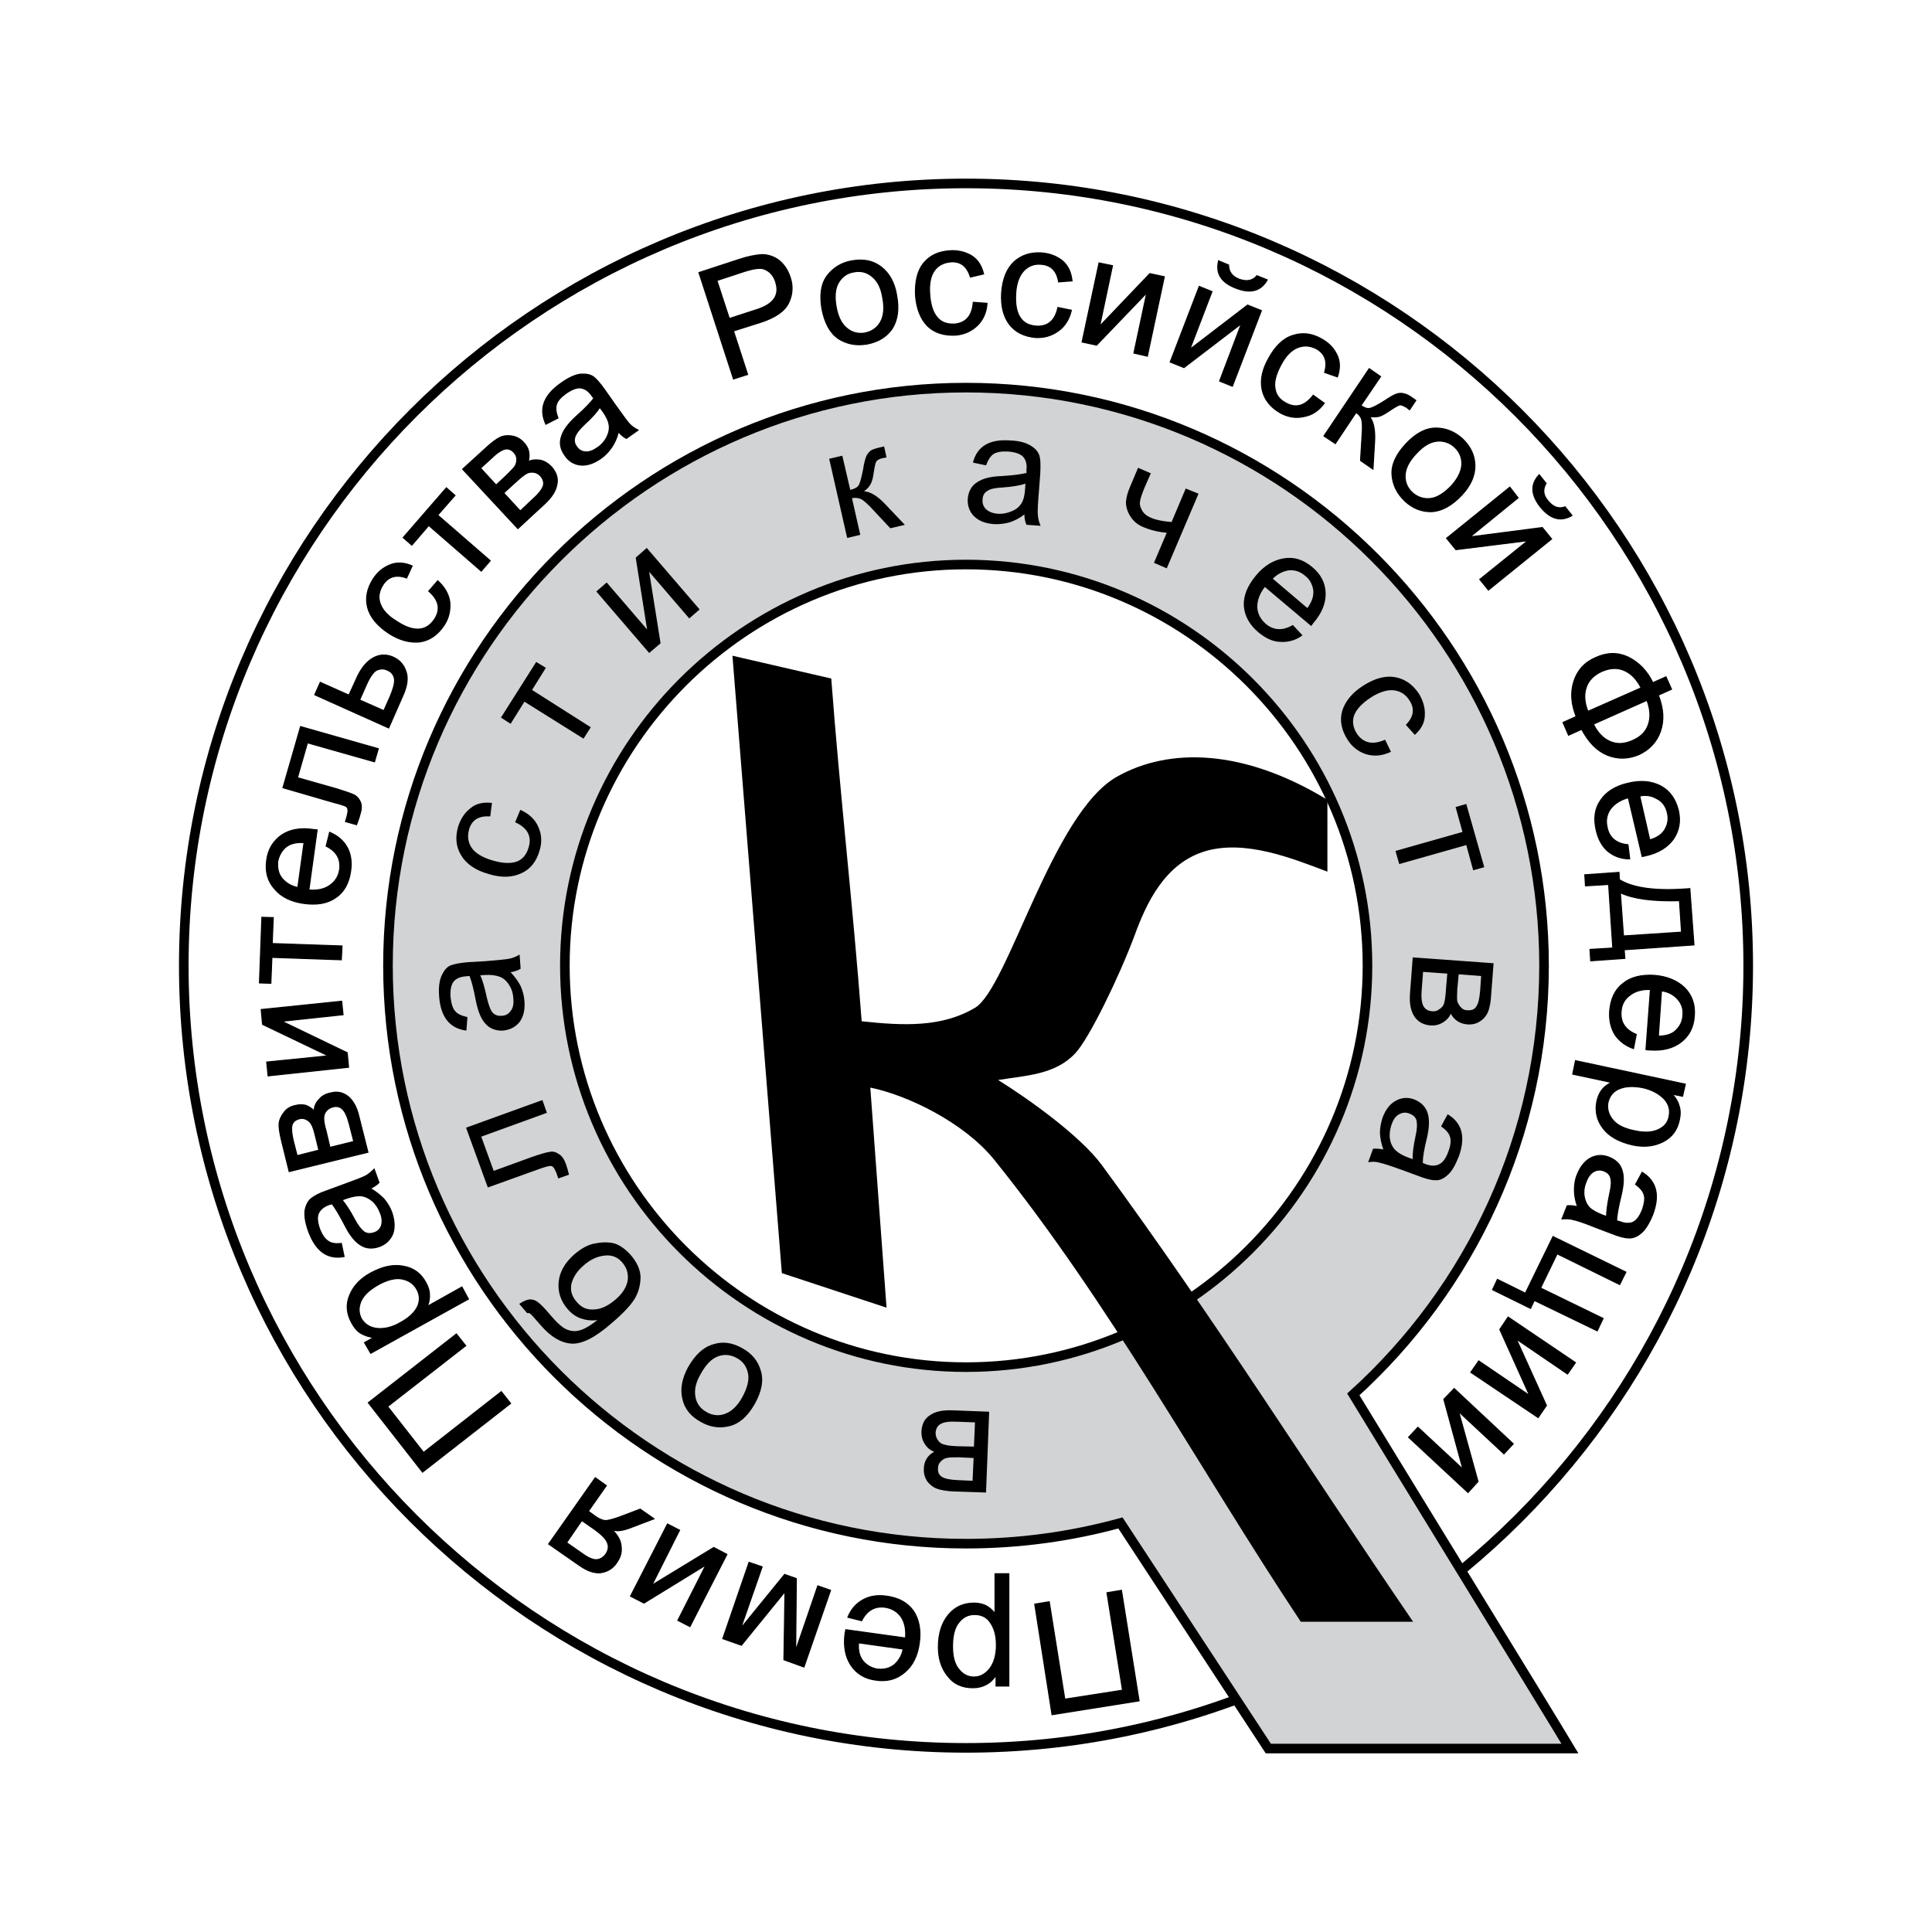
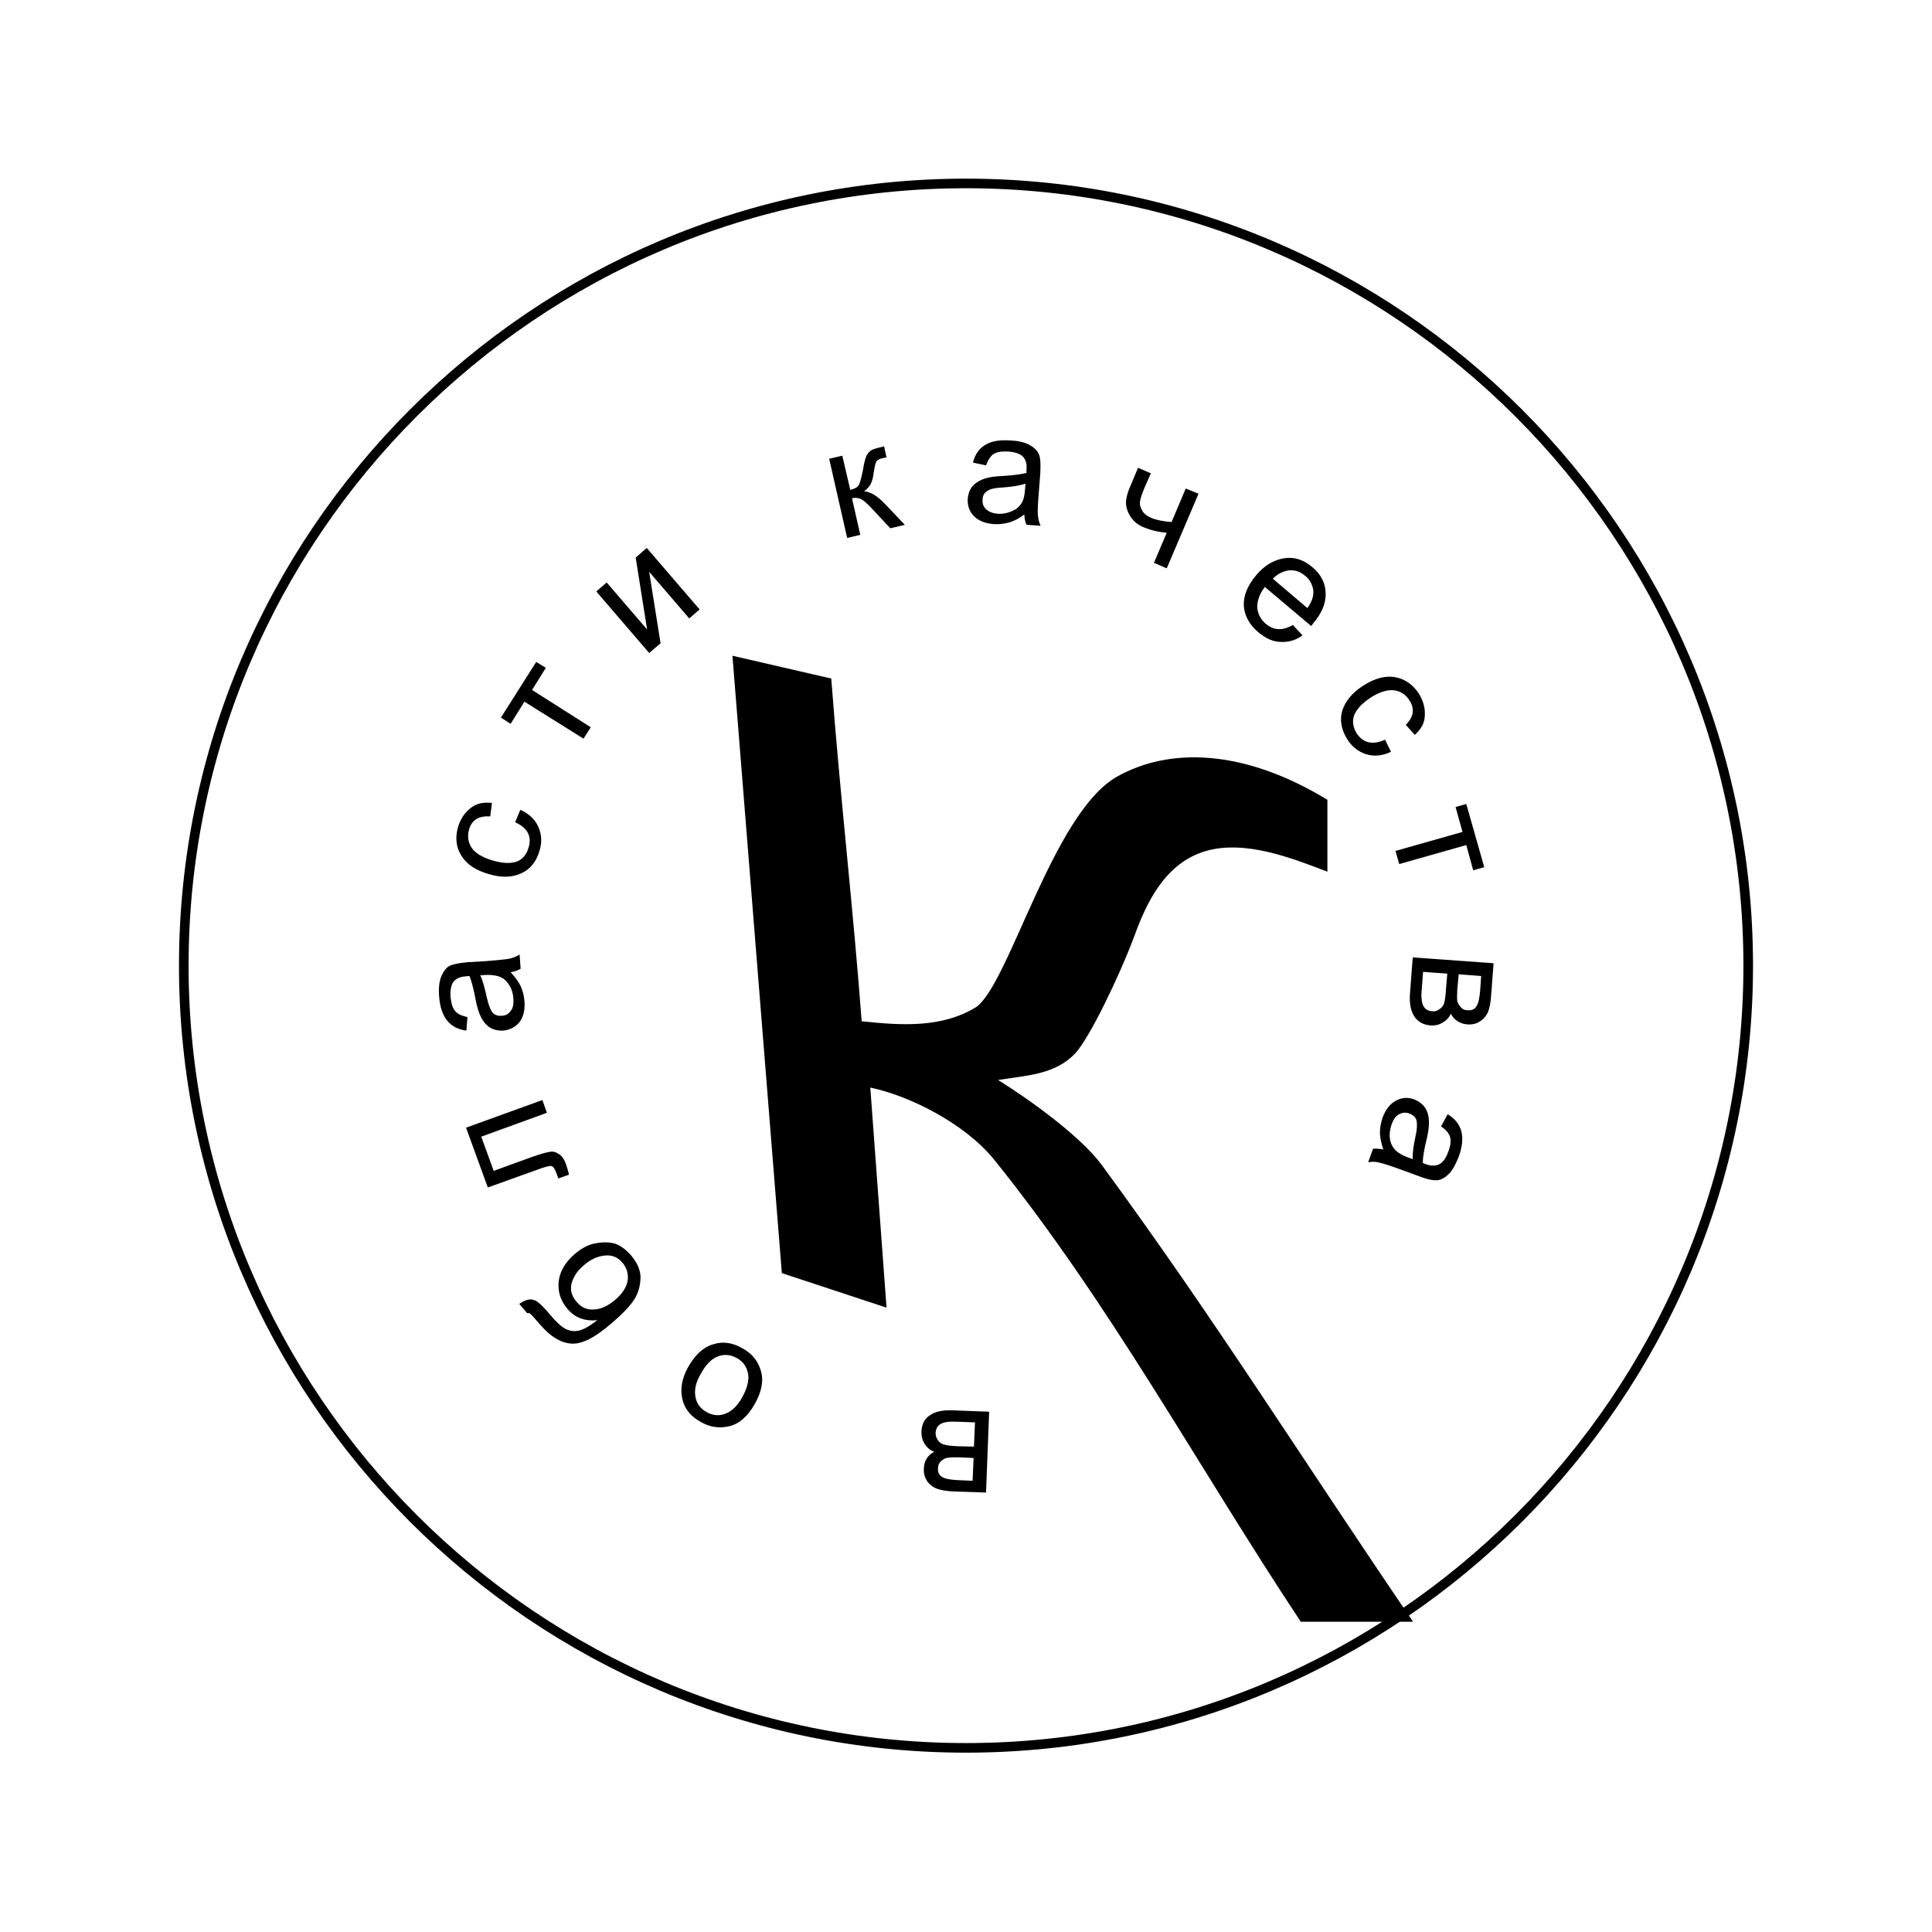
<svg xmlns="http://www.w3.org/2000/svg" version="1.0" id="Layer_1" x="0px" y="0px" width="192.756px" height="192.756px" viewBox="0 0 192.756 192.756" enable-background="new 0 0 192.756 192.756" xml:space="preserve">
  <g>
-     <polygon fill-rule="evenodd" clip-rule="evenodd" fill="#FFFFFF" points="0,0 192.756,0 192.756,192.756 0,192.756 0,0  " />
    <path fill="none" stroke="#000000" stroke-width="0.958" stroke-miterlimit="2.613" d="M96.378,18.302   c42.984,0,78.042,35.057,78.042,78.042c0,42.984-35.058,78.041-78.042,78.041c-42.985,0-78.042-35.057-78.042-78.041   C18.336,53.359,53.393,18.302,96.378,18.302L96.378,18.302z" />
-     <path fill-rule="evenodd" clip-rule="evenodd" fill="#D1D3D4" stroke="#000000" stroke-width="0.958" stroke-miterlimit="2.613" d="   M96.378,38.674c31.782,0,57.671,25.921,57.671,57.669c0,16.924-7.344,32.195-19.029,42.777c1.62,2.689,19.786,32.264,21.613,35.332   H126.54l-14.753-22.508c-4.896,1.344-10.065,2.068-15.409,2.068c-31.748,0-57.67-25.889-57.67-57.67   C38.708,64.596,64.63,38.674,96.378,38.674L96.378,38.674z M96.378,56.323c22.062,0,40.055,17.993,40.055,40.021   c0,22.061-17.993,40.055-40.055,40.055c-22.027,0-40.021-17.994-40.021-40.055C56.357,74.316,74.351,56.323,96.378,56.323   L96.378,56.323z" />
-     <path fill-rule="evenodd" clip-rule="evenodd" stroke="#000000" stroke-width="0.103" stroke-miterlimit="2.613" d="   M113.648,169.695l-8.687,1.381l-1.725-11.031l1.448-0.24l1.551,9.721l5.757-0.896l-1.551-9.721l1.447-0.242L113.648,169.695   L113.648,169.695z M100.652,157.012v11.203h-1.275v-1.068c-0.276,0.414-0.586,0.723-1,0.93c-0.379,0.207-0.827,0.311-1.309,0.311   c-1.069,0-1.931-0.379-2.517-1.172c-0.62-0.758-0.93-1.723-0.93-2.895c0-1.346,0.345-2.414,1-3.207s1.517-1.172,2.55-1.172   c0.414,0,0.793,0.07,1.173,0.242c0.345,0.172,0.654,0.447,0.93,0.793v-3.965H100.652L100.652,157.012z M99.411,164.111   c0-0.93-0.206-1.654-0.586-2.205c-0.345-0.551-0.896-0.826-1.585-0.826c-0.621,0-1.137,0.24-1.551,0.758   c-0.448,0.518-0.655,1.344-0.655,2.412c0,0.965,0.172,1.725,0.586,2.24c0.414,0.553,0.93,0.828,1.551,0.828   c0.655,0,1.173-0.311,1.621-0.896C99.205,165.836,99.411,165.078,99.411,164.111L99.411,164.111z M85.968,161.699l-1.379-0.344   c0.31-0.758,0.793-1.344,1.482-1.725c0.655-0.379,1.449-0.518,2.414-0.379c1.207,0.174,2.069,0.656,2.654,1.482   c0.551,0.828,0.758,1.896,0.586,3.172c-0.173,1.275-0.655,2.275-1.448,2.93c-0.792,0.689-1.758,0.965-2.896,0.793   c-1.103-0.139-1.93-0.654-2.482-1.482c-0.551-0.828-0.758-1.896-0.586-3.205c0.035-0.07,0.035-0.207,0.069-0.346l5.964,0.828   c0.069-0.828-0.069-1.518-0.414-2.068c-0.38-0.553-0.931-0.896-1.621-1C87.278,160.217,86.486,160.666,85.968,161.699   L85.968,161.699z M90.104,164.527l-4.447-0.621c-0.069,0.793,0.104,1.412,0.482,1.861c0.379,0.414,0.828,0.654,1.379,0.758   c0.688,0.07,1.241-0.068,1.723-0.447C89.691,165.664,90.001,165.146,90.104,164.527L90.104,164.527z M80.211,166.318l-1.999-0.723   l0.103-6.791l-4.343,5.342l-1.861-0.654l2.619-7.619l1.31,0.449l-2.138,6.135l4.379-5.377l1.171,0.414l-0.068,7.17l2.207-6.445   l1.275,0.447L80.211,166.318L80.211,166.318z M68.836,162.285l-1.207-0.619l2.792-5.516l-6.17,3.791l-1.344-0.689l3.688-7.203   l1.206,0.619l-2.756,5.48l6.17-3.756l1.309,0.689L68.836,162.285L68.836,162.285z M54.737,154.047l4.654-6.617l1.104,0.791   l-1.793,2.553l0.655,0.482c0.379,0.275,0.724,0.412,0.965,0.447c0.275,0.035,0.793-0.104,1.552-0.381l1.999-0.756l1.379,0.965   l-2.448,0.93c-0.758,0.275-1.344,0.346-1.758,0.139c0.586,0.551,0.896,1.104,0.931,1.723c0.069,0.586-0.104,1.104-0.449,1.586   c-0.379,0.586-0.931,0.896-1.585,1c-0.655,0.068-1.344-0.172-2.137-0.725L54.737,154.047L54.737,154.047z M56.53,153.908   l1.585,1.105c0.656,0.482,1.172,0.654,1.517,0.584c0.345-0.068,0.586-0.24,0.793-0.516c0.275-0.381,0.344-0.793,0.171-1.174   c-0.137-0.377-0.586-0.826-1.31-1.344l-1.241-0.861L56.53,153.908L56.53,153.908z M42.156,146.877l-5.413-6.928l8.791-6.859   l0.931,1.172l-7.791,6.066l3.586,4.584l7.755-6.066l0.931,1.172L42.156,146.877L42.156,146.877z M46.74,129.607l-9.754,5.412   l-0.621-1.068l0.93-0.518c-0.517-0.033-0.93-0.207-1.31-0.414c-0.378-0.24-0.654-0.586-0.896-1.033   c-0.517-0.93-0.586-1.861-0.207-2.758c0.379-0.932,1.068-1.654,2.068-2.207c1.207-0.654,2.275-0.895,3.31-0.689   c1,0.174,1.758,0.725,2.241,1.656c0.207,0.379,0.345,0.758,0.345,1.137c0.035,0.379-0.034,0.793-0.207,1.207l3.447-1.93   L46.74,129.607L46.74,129.607z M39.95,131.951c0.828-0.447,1.378-0.965,1.689-1.551c0.276-0.586,0.276-1.207-0.069-1.793   c-0.311-0.551-0.792-0.861-1.448-1c-0.655-0.137-1.482,0.07-2.413,0.588c-0.827,0.482-1.414,0.998-1.689,1.619   c-0.276,0.621-0.242,1.207,0.034,1.758c0.344,0.553,0.861,0.896,1.586,0.965C38.329,132.605,39.122,132.434,39.95,131.951   L39.95,131.951z M36.95,118.576c0.552,0.311,0.965,0.656,1.345,1.035c0.345,0.412,0.62,0.861,0.793,1.344   c0.276,0.828,0.311,1.518,0.103,2.137c-0.241,0.586-0.689,1.035-1.344,1.277c-0.69,0.24-1.345,0.207-1.896-0.174   c-0.551-0.344-1.068-1-1.551-1.963c-0.517-1.002-0.931-1.691-1.275-2.139c-0.173,0.068-0.311,0.104-0.345,0.104   c-0.517,0.205-0.827,0.482-0.999,0.826c-0.173,0.379-0.139,0.898,0.103,1.586c0.241,0.621,0.517,1,0.827,1.207   c0.311,0.24,0.758,0.311,1.344,0.24l0.276,1.311c-1.656,0.311-2.827-0.551-3.55-2.516c-0.311-0.861-0.414-1.551-0.345-2.104   c0.104-0.516,0.311-0.93,0.621-1.172c0.311-0.24,0.792-0.518,1.516-0.758l1.689-0.621c1.138-0.412,1.862-0.689,2.206-0.861   c0.311-0.172,0.587-0.414,0.862-0.689l0.483,1.344C37.605,118.197,37.295,118.404,36.95,118.576L36.95,118.576z M34.125,119.715   c0.344,0.414,0.792,1.068,1.24,1.93c0.344,0.654,0.689,1.068,0.965,1.275c0.275,0.172,0.621,0.207,1,0.068   c0.345-0.102,0.586-0.344,0.725-0.689c0.103-0.344,0.103-0.793-0.104-1.275c-0.172-0.482-0.448-0.895-0.793-1.205   c-0.379-0.311-0.759-0.482-1.137-0.518c-0.414-0.035-0.862,0.068-1.414,0.242L34.125,119.715L34.125,119.715z M28.85,116.889   l-0.758-3.068c-0.173-0.725-0.276-1.311-0.242-1.723c0.035-0.381,0.207-0.76,0.483-1.104c0.241-0.346,0.62-0.588,1.104-0.691   c0.378-0.102,0.723-0.102,1.033-0.033c0.311,0.104,0.586,0.275,0.862,0.551c0.035-0.414,0.172-0.791,0.482-1.104   c0.276-0.344,0.621-0.551,1.104-0.654c0.724-0.207,1.309-0.068,1.827,0.346c0.483,0.412,0.862,1.068,1.069,1.998l0.896,3.553   L28.85,116.889L28.85,116.889z M31.813,114.752l-0.344-1.414c-0.138-0.588-0.275-0.965-0.378-1.137   c-0.104-0.209-0.276-0.381-0.482-0.484c-0.242-0.137-0.483-0.172-0.724-0.104c-0.414,0.104-0.656,0.311-0.758,0.656   c-0.069,0.344-0.035,0.861,0.138,1.551l0.378,1.482L31.813,114.752L31.813,114.752z M35.296,113.889l-0.449-1.758   c-0.206-0.758-0.413-1.24-0.689-1.482c-0.241-0.242-0.585-0.311-0.964-0.207c-0.276,0.068-0.483,0.207-0.655,0.414   c-0.172,0.207-0.241,0.449-0.241,0.725s0.069,0.723,0.241,1.275l0.379,1.619L35.296,113.889L35.296,113.889z M26.747,107.34   l-0.138-1.379l6.136-0.621l-6.549-3.137l-0.138-1.482l8.031-0.826l0.137,1.344l-6.101,0.654l6.516,3.137l0.137,1.449L26.747,107.34   L26.747,107.34z M25.885,98.066l0.242-6.548l1.137,0.034l-0.104,2.585l6.964,0.241l-0.07,1.379l-6.927-0.241l-0.104,2.585   L25.885,98.066L25.885,98.066z M32.539,84.417l0.345-1.378c0.758,0.31,1.343,0.792,1.723,1.447   c0.379,0.655,0.517,1.483,0.379,2.414c-0.172,1.206-0.655,2.103-1.482,2.654c-0.829,0.586-1.896,0.759-3.171,0.586   c-1.275-0.172-2.275-0.655-2.93-1.448c-0.689-0.758-0.965-1.723-0.792-2.896c0.138-1.068,0.655-1.896,1.482-2.482   c0.827-0.551,1.896-0.758,3.206-0.551c0.069,0,0.206,0.035,0.344,0.035l-0.827,5.998c0.827,0.068,1.516-0.069,2.068-0.449   c0.552-0.379,0.896-0.896,1-1.585C34.021,85.692,33.572,84.934,32.539,84.417L32.539,84.417z M29.712,88.553l0.62-4.482   c-0.792-0.068-1.414,0.104-1.861,0.483c-0.414,0.379-0.656,0.862-0.759,1.379c-0.068,0.689,0.069,1.275,0.448,1.724   C28.574,88.139,29.091,88.415,29.712,88.553L29.712,88.553z M28.229,78.591l1.758-6.101l7.756,2.206l-0.379,1.31l-6.688-1.896   l-0.999,3.481l3.895,1.103c0.896,0.276,1.482,0.482,1.758,0.621c0.276,0.137,0.482,0.379,0.62,0.69   c0.138,0.31,0.138,0.723-0.034,1.239c-0.069,0.312-0.208,0.656-0.345,1.036l-1.103-0.311l0.173-0.586   c0.068-0.276,0.103-0.482,0.068-0.621c0-0.104-0.068-0.207-0.172-0.31c-0.138-0.07-0.517-0.208-1.207-0.38L28.229,78.591   L28.229,78.591z M31.401,69.318l0.552-1.241l2.86,1.276l0.724-1.586c0.448-1.034,1-1.724,1.654-2.103   c0.656-0.378,1.345-0.413,2.034-0.103c0.621,0.276,1.035,0.724,1.276,1.413c0.241,0.655,0.138,1.482-0.345,2.517l-1.378,3.137   L31.401,69.318L31.401,69.318z M38.295,70.904l0.585-1.309c0.345-0.793,0.519-1.415,0.484-1.828   c-0.069-0.413-0.276-0.724-0.69-0.896c-0.345-0.172-0.655-0.172-1.034-0.035c-0.345,0.138-0.725,0.655-1.103,1.516l-0.655,1.483   L38.295,70.904L38.295,70.904z M42.776,58.977l0.896-1.034c0.689,0.621,1.103,1.345,1.207,2.137   c0.069,0.827-0.104,1.585-0.552,2.275c-0.655,1-1.482,1.551-2.448,1.689c-0.999,0.103-2.033-0.172-3.102-0.862   c-1.138-0.758-1.862-1.62-2.104-2.586c-0.241-0.964-0.034-1.895,0.552-2.826c0.448-0.688,0.999-1.137,1.689-1.414   c0.655-0.275,1.413-0.241,2.207,0.104l-0.551,1.206c-1.035-0.379-1.828-0.138-2.345,0.656c-0.413,0.62-0.516,1.241-0.31,1.861   c0.208,0.62,0.724,1.24,1.585,1.757c0.862,0.586,1.621,0.862,2.275,0.828c0.655-0.034,1.172-0.38,1.585-1   C43.982,60.804,43.81,59.874,42.776,58.977L42.776,58.977z M40.225,53.634l4.309-4.963l0.861,0.757l-1.723,1.966l5.24,4.549   l-0.897,1.035l-5.239-4.55l-1.689,1.964L40.225,53.634L40.225,53.634z M46.154,46.809l2.345-2.136   c0.552-0.517,1.034-0.862,1.378-1.035c0.38-0.173,0.759-0.207,1.207-0.138c0.414,0.069,0.827,0.276,1.138,0.62   c0.275,0.276,0.448,0.586,0.517,0.896c0.069,0.31,0.069,0.655-0.035,1.034c0.344-0.172,0.759-0.207,1.172-0.137   c0.414,0.068,0.794,0.31,1.138,0.654c0.483,0.552,0.689,1.138,0.551,1.759c-0.104,0.654-0.517,1.274-1.207,1.93l-2.689,2.482   L46.154,46.809L46.154,46.809z M49.498,48.395l1.069-1c0.414-0.414,0.689-0.689,0.828-0.896c0.104-0.207,0.172-0.414,0.172-0.656   c0-0.275-0.104-0.482-0.276-0.689c-0.276-0.31-0.586-0.414-0.931-0.345c-0.345,0.104-0.793,0.379-1.309,0.896l-1.104,1   L49.498,48.395L49.498,48.395z M51.911,50.979l1.31-1.24c0.586-0.517,0.896-0.965,1-1.31c0.069-0.345-0.035-0.656-0.31-0.966   c-0.173-0.172-0.379-0.31-0.655-0.345c-0.276-0.034-0.552,0-0.759,0.138c-0.241,0.138-0.586,0.414-1.034,0.827l-1.207,1.103   L51.911,50.979L51.911,50.979z M61.7,43.086c-0.138,0.586-0.379,1.103-0.655,1.517c-0.31,0.448-0.655,0.827-1.103,1.137   c-0.689,0.482-1.379,0.724-2.034,0.656c-0.621-0.069-1.171-0.38-1.552-0.966c-0.448-0.621-0.551-1.241-0.344-1.861   c0.172-0.621,0.689-1.31,1.482-2.033c0.828-0.725,1.413-1.345,1.758-1.793c-0.104-0.137-0.173-0.241-0.207-0.275   c-0.311-0.449-0.655-0.689-1.069-0.759c-0.38-0.069-0.862,0.104-1.482,0.517c-0.517,0.38-0.862,0.725-0.966,1.103   c-0.137,0.346-0.069,0.828,0.138,1.379l-1.206,0.62c-0.724-1.55-0.207-2.895,1.517-4.102c0.724-0.517,1.378-0.827,1.93-0.896   c0.551-0.035,0.965,0.034,1.31,0.275c0.31,0.242,0.689,0.69,1.103,1.275l1.069,1.518c0.689,0.964,1.138,1.585,1.379,1.861   c0.242,0.275,0.551,0.481,0.896,0.654l-1.172,0.828C62.218,43.603,61.941,43.362,61.7,43.086L61.7,43.086z M59.84,40.639   c-0.276,0.449-0.793,1.034-1.517,1.688c-0.552,0.518-0.862,0.932-0.966,1.275c-0.104,0.311-0.069,0.656,0.172,0.966   c0.207,0.311,0.483,0.483,0.862,0.517c0.379,0.035,0.758-0.103,1.206-0.413c0.413-0.276,0.759-0.655,0.965-1.104   c0.207-0.414,0.275-0.828,0.207-1.206c-0.069-0.415-0.275-0.827-0.62-1.311L59.84,40.639L59.84,40.639z M73.179,37.812   l-3.447-10.617l4-1.311c0.93-0.309,1.688-0.447,2.274-0.482c0.586,0,1.172,0.173,1.688,0.551c0.518,0.415,0.897,0.966,1.138,1.69   c0.31,0.896,0.241,1.757-0.138,2.551c-0.38,0.828-1.31,1.482-2.792,1.964l-2.723,0.862l1.413,4.343L73.179,37.812L73.179,37.812z    M72.765,31.78l2.759-0.896c0.827-0.276,1.414-0.621,1.724-1.104c0.31-0.448,0.345-1,0.138-1.655   c-0.138-0.448-0.38-0.792-0.69-1.034c-0.345-0.242-0.655-0.345-1-0.31c-0.311,0-0.793,0.104-1.448,0.31l-2.723,0.896L72.765,31.78   L72.765,31.78z M82.003,30.815c-0.241-1.414-0.068-2.551,0.551-3.344c0.621-0.793,1.448-1.276,2.447-1.449   c1.173-0.206,2.138,0,2.931,0.621c0.794,0.621,1.31,1.551,1.517,2.758c0.276,1.449,0.103,2.551-0.448,3.413   c-0.586,0.828-1.414,1.31-2.516,1.517c-1.069,0.173-2,0-2.862-0.552C82.797,33.193,82.279,32.228,82.003,30.815L82.003,30.815z    M83.417,30.574c0.172,1,0.517,1.723,1.068,2.171c0.517,0.448,1.138,0.586,1.793,0.483c0.689-0.139,1.206-0.483,1.551-1.069   c0.345-0.585,0.449-1.413,0.241-2.447c-0.138-0.931-0.482-1.655-1.034-2.103c-0.517-0.449-1.138-0.621-1.827-0.482   c-0.689,0.103-1.207,0.482-1.552,1.067C83.313,28.781,83.245,29.574,83.417,30.574L83.417,30.574z M97.102,30.159l1.378,0.104   c-0.068,0.93-0.414,1.689-1,2.24c-0.586,0.552-1.31,0.863-2.103,0.932c-1.207,0.068-2.172-0.243-2.862-0.932   c-0.689-0.724-1.068-1.723-1.171-2.999c-0.069-1.379,0.173-2.447,0.792-3.239c0.621-0.759,1.483-1.172,2.586-1.242   c0.792-0.069,1.517,0.104,2.137,0.448c0.655,0.38,1.068,1.001,1.275,1.862l-1.31,0.311c-0.344-1.068-0.965-1.585-1.965-1.517   c-0.723,0.069-1.274,0.346-1.654,0.896c-0.379,0.552-0.517,1.311-0.448,2.311c0.069,1.034,0.311,1.827,0.725,2.309   c0.414,0.517,0.999,0.724,1.758,0.689C96.378,32.228,96.999,31.504,97.102,30.159L97.102,30.159z M105.547,30.677l1.345,0.276   c-0.206,0.896-0.655,1.62-1.31,2.068c-0.655,0.483-1.414,0.69-2.241,0.655c-1.171-0.103-2.067-0.551-2.654-1.344   c-0.586-0.792-0.828-1.827-0.758-3.103c0.103-1.413,0.517-2.413,1.24-3.102c0.725-0.655,1.62-0.966,2.759-0.896   c0.792,0.068,1.447,0.31,2.033,0.758c0.586,0.483,0.896,1.138,1,2.034l-1.345,0.103c-0.172-1.103-0.759-1.688-1.724-1.757   c-0.724-0.069-1.311,0.172-1.758,0.654c-0.449,0.483-0.724,1.207-0.793,2.206c-0.068,1.069,0.069,1.862,0.414,2.413   c0.345,0.552,0.861,0.828,1.62,0.896C104.548,32.607,105.271,31.987,105.547,30.677L105.547,30.677z M109.649,26.23l1.344,0.276   l-1.275,6.032l4.999-5.239l1.447,0.31l-1.689,7.928l-1.345-0.31l1.276-5.999l-4.998,5.206l-1.448-0.31L109.649,26.23L109.649,26.23   z M121.576,26.022l1,0.415c0,0.655,0.344,1.138,1.034,1.413c0.758,0.275,1.378,0.172,1.792-0.345l1.034,0.414   c-0.62,1.103-1.654,1.414-3.138,0.827C121.852,28.194,121.267,27.299,121.576,26.022L121.576,26.022z M119.646,28.574l1.274,0.517   l-2.206,5.757l5.758-4.413l1.378,0.552l-2.896,7.549l-1.275-0.518l2.171-5.722l-5.722,4.378l-1.379-0.552L119.646,28.574   L119.646,28.574z M131.021,39.432l1.104,0.793c-0.553,0.758-1.242,1.208-2.068,1.345c-0.794,0.172-1.552,0.035-2.275-0.346   c-1.034-0.585-1.654-1.377-1.862-2.344c-0.207-0.999,0.035-2.033,0.655-3.136c0.655-1.207,1.482-2,2.413-2.275   c0.931-0.312,1.896-0.207,2.861,0.345c0.689,0.379,1.207,0.896,1.517,1.551c0.345,0.655,0.345,1.414,0.069,2.24l-1.275-0.448   c0.31-1.103,0.034-1.861-0.793-2.344c-0.655-0.344-1.276-0.379-1.896-0.138c-0.621,0.242-1.173,0.793-1.655,1.69   c-0.482,0.896-0.724,1.689-0.62,2.31c0.068,0.655,0.413,1.172,1.067,1.516C129.298,40.777,130.193,40.501,131.021,39.432   L131.021,39.432z M136.605,36.778l1.138,0.792l-1.965,2.895c0.379,0.242,0.654,0.345,0.896,0.276   c0.241-0.035,0.723-0.276,1.481-0.758c0.551-0.378,1-0.62,1.241-0.689s0.483-0.069,0.689,0c0.241,0.035,0.552,0.207,0.931,0.482   l0.241,0.173l-0.62,0.931l-0.311-0.242c-0.311-0.173-0.517-0.275-0.689-0.241c-0.138,0.035-0.448,0.206-0.965,0.551   c-0.448,0.311-0.826,0.518-1.069,0.587c-0.275,0.069-0.586,0.069-0.965,0.034c0.379,0.448,0.552,1.241,0.517,2.31l-0.172,2.929   l-1.241-0.861l0.173-2.896c0.034-0.552,0-1-0.069-1.241c-0.104-0.275-0.275-0.482-0.551-0.655l-2.068,3.103l-1.139-0.759   L136.605,36.778L136.605,36.778z M140.26,44.293c0.999-1.069,1.999-1.586,2.998-1.586c1,0,1.896,0.379,2.655,1.069   c0.827,0.792,1.24,1.688,1.24,2.724c0,0.999-0.448,1.964-1.276,2.86c-0.998,1.068-1.998,1.62-2.997,1.689   c-1,0.035-1.931-0.31-2.725-1.068c-0.793-0.758-1.206-1.621-1.274-2.62C138.812,46.361,139.294,45.327,140.26,44.293L140.26,44.293   z M141.293,45.257c-0.688,0.724-1.068,1.448-1.103,2.138c-0.035,0.689,0.206,1.276,0.724,1.758   c0.517,0.448,1.103,0.655,1.792,0.586c0.655-0.069,1.38-0.517,2.104-1.275c0.62-0.69,1-1.414,1.034-2.103   c0.033-0.689-0.207-1.276-0.724-1.757c-0.482-0.448-1.104-0.655-1.759-0.586C142.672,44.086,141.982,44.5,141.293,45.257   L141.293,45.257z M153.565,47.36l0.689,0.862c-0.346,0.586-0.311,1.172,0.172,1.724c0.517,0.655,1.104,0.862,1.725,0.621   l0.688,0.862c-1.104,0.655-2.138,0.378-3.137-0.827C152.737,49.394,152.668,48.326,153.565,47.36L153.565,47.36z M150.635,48.602   l0.827,1.068l-4.791,3.895l7.205-0.931l0.93,1.138l-6.308,5.101l-0.861-1.068l4.791-3.861l-7.171,0.896l-0.931-1.138   L150.635,48.602L150.635,48.602z M164.906,68.112l1.31-0.586l0.552,1.241l-1.311,0.586c0.518,1.344,0.587,2.55,0.207,3.619   c-0.379,1.069-1.103,1.827-2.137,2.31c-1.034,0.448-2.103,0.483-3.138,0.069c-1.034-0.414-1.895-1.275-2.585-2.586l-1.31,0.587   l-0.552-1.275l1.311-0.587c-0.482-1.207-0.587-2.378-0.242-3.481c0.345-1.103,1.069-1.931,2.206-2.413   c1.139-0.517,2.207-0.517,3.24-0.035C163.492,66.078,164.32,66.906,164.906,68.112L164.906,68.112z M164.32,69.87l-5.344,2.378   c0.413,0.861,1,1.448,1.655,1.724c0.689,0.31,1.448,0.275,2.275-0.104c0.792-0.345,1.31-0.862,1.551-1.586   C164.699,71.593,164.664,70.8,164.32,69.87L164.32,69.87z M163.733,68.629c-0.414-0.829-0.965-1.414-1.653-1.724   c-0.69-0.311-1.414-0.276-2.241,0.068c-0.827,0.38-1.344,0.897-1.585,1.62c-0.242,0.724-0.173,1.517,0.172,2.379L163.733,68.629   L163.733,68.629z M162.424,84.279l0.173,1.413c-0.828,0-1.517-0.241-2.138-0.724c-0.586-0.483-0.999-1.207-1.206-2.137   c-0.276-1.172-0.139-2.172,0.447-2.999c0.553-0.828,1.482-1.414,2.724-1.689c1.275-0.31,2.345-0.206,3.275,0.276   c0.896,0.482,1.481,1.31,1.757,2.447c0.242,1.069,0.069,2-0.481,2.827c-0.587,0.828-1.518,1.414-2.793,1.689   c-0.068,0.035-0.207,0.035-0.344,0.069l-1.38-5.861c-0.793,0.207-1.413,0.621-1.792,1.138c-0.379,0.551-0.482,1.172-0.31,1.862   C160.562,83.589,161.286,84.176,162.424,84.279L162.424,84.279z M163.596,79.418l1,4.377c0.759-0.207,1.274-0.585,1.551-1.103   c0.276-0.517,0.346-1.034,0.207-1.585c-0.138-0.654-0.483-1.138-1.034-1.414C164.802,79.384,164.217,79.28,163.596,79.418   L163.596,79.418z M168.595,88.657l0.413,5.618l-6.963,0.483l0.068,0.861l-3.411,0.242l-0.07-1.138l2.275-0.137l-0.414-6.343   l-2.31,0.138l-0.069-1.103l3.413-0.242l0.035,0.724C162.941,88.622,165.285,88.933,168.595,88.657L168.595,88.657z M167.561,89.863   c-2.62,0.069-4.585-0.173-5.896-0.793l0.311,4.309L167.767,93L167.561,89.863L167.561,89.863z M163.252,103.203l-0.276,1.414   c-0.794-0.275-1.38-0.725-1.826-1.346c-0.414-0.654-0.621-1.447-0.552-2.412c0.103-1.207,0.517-2.104,1.309-2.723   c0.793-0.656,1.827-0.896,3.138-0.828c1.275,0.104,2.275,0.518,3.033,1.242c0.724,0.723,1.069,1.688,0.966,2.826   c-0.069,1.102-0.518,1.965-1.311,2.584c-0.793,0.621-1.862,0.896-3.171,0.793c-0.069,0-0.173,0-0.345-0.035l0.447-5.996   c-0.861-0.035-1.55,0.172-2.067,0.584c-0.517,0.381-0.828,0.932-0.862,1.656C161.665,101.996,162.147,102.754,163.252,103.203   L163.252,103.203z M165.768,98.859l-0.311,4.516c0.793,0,1.414-0.205,1.793-0.621c0.414-0.412,0.62-0.896,0.654-1.447   c0.069-0.654-0.138-1.207-0.551-1.654C166.939,99.205,166.388,98.928,165.768,98.859L165.768,98.859z M157.185,105.822   l10.962,2.344l-0.276,1.207l-1.033-0.207c0.344,0.346,0.585,0.758,0.688,1.172c0.139,0.414,0.139,0.861,0.035,1.346   c-0.207,1.066-0.758,1.791-1.655,2.24c-0.896,0.447-1.896,0.551-3.033,0.309c-1.31-0.309-2.31-0.826-2.93-1.652   c-0.622-0.793-0.828-1.725-0.622-2.725c0.105-0.412,0.242-0.793,0.484-1.104c0.241-0.309,0.552-0.551,0.964-0.758l-3.859-0.826   L157.185,105.822L157.185,105.822z M163.871,108.512c-0.896-0.172-1.689-0.139-2.275,0.104c-0.62,0.24-0.998,0.689-1.171,1.379   c-0.104,0.586,0.034,1.172,0.448,1.689c0.413,0.551,1.172,0.93,2.241,1.137c0.931,0.207,1.688,0.172,2.309-0.104   s1-0.725,1.103-1.344c0.139-0.656-0.033-1.242-0.517-1.758C165.492,109.098,164.802,108.719,163.871,108.512L163.871,108.512z    M157.392,120.402c-0.207-0.584-0.311-1.137-0.311-1.652c0-0.553,0.068-1.068,0.275-1.551c0.311-0.793,0.758-1.346,1.311-1.654   c0.586-0.312,1.206-0.346,1.826-0.105c0.725,0.277,1.172,0.725,1.344,1.346c0.208,0.654,0.139,1.482-0.103,2.516   c-0.276,1.102-0.413,1.896-0.448,2.482c0.172,0.068,0.276,0.104,0.346,0.104c0.481,0.207,0.93,0.207,1.275,0.068   c0.379-0.172,0.688-0.586,0.964-1.275c0.207-0.621,0.276-1.104,0.174-1.447c-0.104-0.379-0.38-0.725-0.863-1.068l0.656-1.209   c1.447,0.898,1.791,2.311,1.033,4.275c-0.344,0.828-0.724,1.449-1.138,1.793c-0.414,0.346-0.826,0.518-1.24,0.482   c-0.38,0-0.931-0.137-1.62-0.414l-1.724-0.654c-1.103-0.447-1.827-0.689-2.206-0.758c-0.345-0.104-0.689-0.104-1.103-0.068   l0.517-1.311C156.667,120.266,157.012,120.301,157.392,120.402L157.392,120.402z M160.287,121.369c0-0.518,0.103-1.275,0.311-2.275   c0.171-0.723,0.206-1.24,0.103-1.551c-0.068-0.344-0.311-0.588-0.689-0.725c-0.344-0.137-0.69-0.104-0.999,0.07   c-0.31,0.172-0.586,0.516-0.758,1c-0.207,0.482-0.276,0.965-0.207,1.447c0.067,0.447,0.24,0.826,0.517,1.137   c0.276,0.275,0.724,0.518,1.241,0.725L160.287,121.369L160.287,121.369z M162.217,126.918l-0.621,1.242l-6.238-3.068l-1.654,3.412   l6.239,3.035l-0.587,1.24l-6.273-3.035l-0.379,0.795l-3.792-1.861l0.483-1.035l2.791,1.379l2.758-5.652L162.217,126.918   L162.217,126.918z M157.185,135.949l-0.793,1.139l-5.103-3.482l3,6.619l-0.828,1.207l-6.721-4.516l0.793-1.139l5.066,3.447   l-2.964-6.584l0.827-1.24L157.185,135.949L157.185,135.949z M150.979,144.051l-0.931,1l-4.515-4.205l1.93,6.963l-1,1.102   l-5.929-5.514l0.93-1l4.482,4.17l-1.896-6.963l1.034-1.068L150.979,144.051L150.979,144.051z" />
    <path fill-rule="evenodd" clip-rule="evenodd" d="M73.076,65.423l9.859,2.275c0.861,11.479,2.171,22.716,3.034,34.194   c4.17,0.449,7.997,0.621,11.306-1.344c3.31-1.965,7.688-19.407,14.168-23.061c5.204-2.93,12.615-2.792,20.992,2.309   c0,2.379,0,4.792,0,7.17c-3.619-1.379-8.169-3.172-12.099-2.069c-4.172,1.207-5.999,5.309-7.17,8.515   c-1.518,4.067-4.516,10.239-5.895,11.684c-2,2.139-4.931,2.207-7.688,2.656c3.102,1.93,8.204,5.584,10.341,8.479   c11.237,15.307,20.235,29.715,31.059,45.57c-3.516,0-7.687,0-11.204,0c-10.202-15.375-19.026-31.746-30.609-46.121   c-2.999-3.689-8.617-6.412-12.34-7.17l1.62,21.957l-10.445-3.447L73.076,65.423L73.076,65.423z" />
    <path fill-rule="evenodd" clip-rule="evenodd" d="M98.377,148.91l-3.171-0.104c-0.793-0.033-1.344-0.137-1.723-0.275   c-0.38-0.137-0.69-0.379-0.966-0.723c-0.24-0.379-0.379-0.793-0.344-1.275c0-0.379,0.104-0.725,0.276-1   c0.172-0.275,0.413-0.518,0.758-0.689c-0.379-0.139-0.69-0.379-0.93-0.76c-0.242-0.344-0.346-0.756-0.346-1.24   c0.035-0.758,0.311-1.309,0.862-1.654c0.552-0.379,1.275-0.516,2.241-0.482l3.655,0.139L98.377,148.91L98.377,148.91z    M97.137,145.465l-1.483-0.07c-0.585,0-0.965,0-1.206,0.07c-0.207,0.033-0.414,0.172-0.586,0.344s-0.275,0.379-0.275,0.654   c-0.035,0.414,0.103,0.725,0.413,0.896c0.276,0.174,0.793,0.277,1.517,0.311l1.517,0.068L97.137,145.465L97.137,145.465z    M97.274,141.912l-1.827-0.068c-0.758-0.033-1.31,0.035-1.62,0.242c-0.311,0.172-0.449,0.482-0.483,0.861   c0,0.275,0.069,0.518,0.242,0.758c0.137,0.207,0.379,0.379,0.62,0.414c0.275,0.104,0.69,0.139,1.31,0.172l1.654,0.035   L97.274,141.912L97.274,141.912z M75.316,140.053c-0.724,1.275-1.551,1.998-2.551,2.24c-0.964,0.24-1.93,0.104-2.826-0.414   c-1.033-0.551-1.655-1.344-1.861-2.309c-0.241-1-0.035-2.035,0.552-3.139c0.724-1.273,1.551-2.033,2.516-2.309   c0.966-0.311,1.931-0.172,2.896,0.379c0.965,0.518,1.586,1.275,1.861,2.24C76.212,137.709,76.006,138.811,75.316,140.053   L75.316,140.053z M74.076,139.363c0.482-0.896,0.69-1.689,0.551-2.344c-0.137-0.689-0.517-1.207-1.103-1.518   c-0.621-0.344-1.241-0.414-1.896-0.174c-0.654,0.244-1.206,0.828-1.723,1.76c-0.482,0.828-0.654,1.584-0.518,2.275   c0.104,0.654,0.483,1.172,1.104,1.516c0.586,0.346,1.241,0.414,1.862,0.174C73.007,140.811,73.592,140.258,74.076,139.363   L74.076,139.363z M52.6,131.021l-0.793-0.932c0.449-0.311,0.828-0.447,1.104-0.447c0.275,0,0.552,0.102,0.758,0.275   c0.242,0.172,0.655,0.586,1.207,1.24c0.724,0.861,1.31,1.379,1.758,1.518c0.449,0.172,0.896,0.172,1.379,0   c0.482-0.172,1-0.516,1.585-0.965c-0.621,0.068-1.171,0-1.655-0.172c-0.482-0.174-0.93-0.482-1.31-0.932   c-0.69-0.793-1-1.725-0.896-2.723c0.103-1,0.62-1.896,1.55-2.725c0.725-0.619,1.414-0.998,2.104-1.104   c0.689-0.137,1.31-0.137,1.896,0c0.552,0.174,1.103,0.553,1.655,1.174c0.62,0.723,0.93,1.447,0.964,2.137   c0,0.689-0.137,1.379-0.482,2.033c-0.345,0.656-1.137,1.551-2.447,2.654c-1.621,1.414-2.931,2.068-3.964,2   c-1.034-0.07-2.034-0.654-3.034-1.793c-0.62-0.723-0.965-1.104-1.068-1.172C52.807,130.986,52.704,130.986,52.6,131.021   L52.6,131.021z M58.219,126.264c-0.654,0.551-1.034,1.172-1.206,1.826c-0.138,0.656,0.035,1.242,0.517,1.793   c0.483,0.586,1.069,0.828,1.792,0.76c0.689-0.035,1.379-0.381,2.103-1c0.724-0.621,1.104-1.275,1.206-1.932   c0.069-0.654-0.103-1.24-0.552-1.758c-0.447-0.518-0.999-0.758-1.723-0.689C59.632,125.334,58.908,125.643,58.219,126.264   L58.219,126.264z M48.67,118.475l-2.172-5.965l7.618-2.758l0.449,1.275l-6.55,2.379l1.242,3.412l3.791-1.379   c0.896-0.311,1.482-0.48,1.792-0.516c0.311-0.07,0.586,0,0.897,0.205c0.311,0.174,0.551,0.518,0.723,1   c0.104,0.277,0.207,0.656,0.311,1.07l-1.069,0.379l-0.207-0.588c-0.104-0.24-0.208-0.447-0.276-0.516   c-0.104-0.104-0.207-0.174-0.344-0.139c-0.138,0-0.552,0.104-1.207,0.346L48.67,118.475L48.67,118.475z M50.945,96.999   c0.414,0.447,0.758,0.896,1,1.378c0.207,0.482,0.345,0.965,0.38,1.518c0.068,0.861-0.104,1.551-0.483,2.068   c-0.414,0.516-0.965,0.791-1.655,0.861c-0.724,0.033-1.344-0.207-1.757-0.689c-0.449-0.482-0.758-1.275-0.966-2.344   c-0.207-1.104-0.413-1.896-0.621-2.414c-0.207,0-0.31,0.035-0.378,0.035c-0.517,0.033-0.931,0.207-1.172,0.482   c-0.276,0.311-0.379,0.828-0.345,1.551c0.069,0.654,0.207,1.139,0.448,1.414c0.241,0.311,0.655,0.482,1.241,0.619l-0.104,1.346   c-1.654-0.207-2.585-1.346-2.723-3.447c-0.069-0.896,0.035-1.586,0.276-2.104c0.241-0.482,0.516-0.827,0.896-0.965   c0.379-0.138,0.931-0.241,1.689-0.31l1.792-0.104c1.206-0.104,1.999-0.172,2.343-0.242c0.346-0.068,0.69-0.207,1.035-0.413   l0.103,1.413C51.669,96.826,51.325,96.93,50.945,96.999L50.945,96.999z M47.913,97.309c0.241,0.482,0.448,1.242,0.654,2.205   c0.173,0.725,0.345,1.207,0.552,1.484c0.241,0.275,0.551,0.379,0.931,0.344c0.378,0,0.689-0.172,0.896-0.482   c0.241-0.275,0.311-0.691,0.276-1.207c-0.036-0.551-0.173-1-0.448-1.412c-0.241-0.381-0.552-0.656-0.93-0.795   c-0.38-0.137-0.863-0.205-1.449-0.172L47.913,97.309L47.913,97.309z M51.394,82.038l0.517-1.241   c0.862,0.379,1.482,0.965,1.792,1.689c0.346,0.758,0.38,1.551,0.139,2.344c-0.311,1.138-0.966,1.93-1.862,2.309   c-0.896,0.413-1.965,0.448-3.206,0.069c-1.344-0.379-2.241-1-2.758-1.862c-0.517-0.827-0.621-1.792-0.311-2.86   c0.242-0.758,0.622-1.379,1.207-1.828c0.551-0.482,1.275-0.654,2.171-0.551l-0.172,1.344c-1.138-0.068-1.828,0.345-2.104,1.276   c-0.207,0.724-0.103,1.344,0.276,1.896c0.379,0.517,1.069,0.931,2,1.206c1.035,0.311,1.827,0.345,2.448,0.139   c0.585-0.207,1-0.689,1.207-1.414C53.083,83.452,52.635,82.59,51.394,82.038L51.394,82.038z M49.98,71.593l3.516-5.55l0.965,0.586   l-1.378,2.207l5.859,3.723l-0.724,1.137l-5.894-3.689l-1.379,2.207L49.98,71.593L49.98,71.593z M59.495,59.012l1.034-0.897   l4.032,4.688l-1.137-7.17l1.103-0.964l5.274,6.135L68.767,61.7l-4-4.652l1.139,7.135l-1.139,0.965L59.495,59.012L59.495,59.012z    M82.728,45.774l1.31-0.31l0.793,3.413c0.413-0.103,0.689-0.241,0.827-0.447c0.137-0.208,0.275-0.725,0.448-1.586   c0.103-0.689,0.241-1.138,0.345-1.379c0.137-0.241,0.275-0.413,0.482-0.551c0.207-0.104,0.517-0.207,1-0.31l0.275-0.069   l0.242,1.103l-0.379,0.069c-0.344,0.069-0.551,0.208-0.62,0.311c-0.104,0.138-0.172,0.483-0.276,1.103   c-0.069,0.552-0.172,0.931-0.311,1.172c-0.104,0.241-0.344,0.483-0.655,0.725c0.621,0.034,1.311,0.448,2.069,1.241l1.999,2.103   l-1.448,0.344l-1.999-2.137c-0.414-0.414-0.724-0.69-0.965-0.793c-0.275-0.103-0.552-0.138-0.862-0.069l0.828,3.654l-1.309,0.31   L82.728,45.774L82.728,45.774z M102.203,51.325c-0.481,0.379-0.965,0.62-1.481,0.792c-0.518,0.138-1.035,0.207-1.586,0.173   c-0.828-0.07-1.482-0.311-1.965-0.793c-0.447-0.448-0.654-1.034-0.621-1.724c0.069-0.758,0.38-1.31,0.931-1.655   c0.551-0.378,1.344-0.585,2.448-0.62c1.103-0.069,1.93-0.173,2.481-0.31c0-0.172,0-0.31,0-0.345   c0.068-0.516-0.069-0.965-0.31-1.241c-0.276-0.31-0.759-0.483-1.482-0.551c-0.655-0.035-1.138,0.034-1.482,0.241   c-0.311,0.207-0.551,0.585-0.759,1.137l-1.309-0.276c0.413-1.62,1.654-2.378,3.757-2.206c0.931,0.034,1.585,0.241,2.067,0.551   c0.448,0.276,0.725,0.62,0.828,1.034c0.103,0.379,0.103,0.931,0.068,1.688l-0.138,1.828c-0.104,1.207-0.138,1.965-0.104,2.344   c0.035,0.344,0.104,0.689,0.275,1.068l-1.413-0.103C102.272,52.049,102.203,51.704,102.203,51.325L102.203,51.325z M102.307,48.257   c-0.518,0.173-1.275,0.31-2.275,0.379c-0.724,0.035-1.24,0.138-1.517,0.344c-0.31,0.172-0.482,0.483-0.482,0.862   c-0.034,0.379,0.069,0.689,0.345,0.965c0.276,0.241,0.655,0.414,1.173,0.448c0.517,0.035,0.999-0.07,1.447-0.276   c0.414-0.172,0.725-0.447,0.931-0.793c0.207-0.344,0.31-0.827,0.345-1.413L102.307,48.257L102.307,48.257z M113.544,46.671   l1.275,0.551l-0.62,1.414c-0.24,0.586-0.414,1.068-0.448,1.344c-0.068,0.31,0,0.621,0.208,0.965   c0.171,0.31,0.482,0.551,0.896,0.723c0.482,0.208,1.172,0.346,2.033,0.415l1.413-3.344l1.276,0.517l-3.171,7.446l-1.276-0.551   l1.276-2.999c-0.861-0.069-1.655-0.276-2.311-0.551c-0.586-0.242-1-0.586-1.31-1.069c-0.311-0.483-0.449-0.965-0.449-1.448   c0.036-0.483,0.174-0.965,0.381-1.448L113.544,46.671L113.544,46.671z M128.987,62.355l0.965,1.034   c-0.654,0.483-1.378,0.689-2.137,0.655c-0.794,0-1.517-0.344-2.275-0.965c-0.896-0.758-1.378-1.655-1.448-2.654   c-0.034-1.034,0.381-2,1.207-2.999c0.828-1.001,1.758-1.552,2.792-1.724c1.034-0.173,1.966,0.138,2.861,0.896   c0.826,0.689,1.275,1.551,1.31,2.551c0.035,1.034-0.378,2.033-1.241,3.032c-0.034,0.07-0.104,0.139-0.206,0.277l-4.62-3.896   c-0.516,0.655-0.758,1.344-0.758,2c0.035,0.654,0.311,1.206,0.862,1.688C127.092,62.908,127.988,62.941,128.987,62.355   L128.987,62.355z M126.988,57.736l3.447,2.93c0.481-0.656,0.655-1.241,0.585-1.827c-0.104-0.552-0.344-1.034-0.793-1.379   c-0.517-0.448-1.068-0.621-1.688-0.551C127.952,57.013,127.437,57.288,126.988,57.736L126.988,57.736z M138.19,73.799l0.587,1.207   c-0.861,0.414-1.689,0.483-2.481,0.242c-0.759-0.242-1.379-0.724-1.828-1.413c-0.654-1-0.827-2-0.551-2.931   c0.31-0.965,1-1.792,2.067-2.481c1.172-0.759,2.241-1.035,3.206-0.862s1.759,0.723,2.38,1.655c0.412,0.689,0.619,1.378,0.586,2.103   c0,0.759-0.346,1.414-1.001,1.999l-0.896-1c0.793-0.792,0.896-1.62,0.379-2.413c-0.379-0.62-0.931-0.965-1.585-1.034   c-0.655-0.069-1.414,0.172-2.241,0.689c-0.896,0.585-1.448,1.171-1.689,1.758c-0.241,0.621-0.138,1.241,0.241,1.861   C136.019,74.144,136.95,74.352,138.19,73.799L138.19,73.799z M146.291,80.211l1.793,6.309l-1.103,0.31l-0.69-2.517l-6.688,1.896   l-0.378-1.31l6.688-1.896l-0.689-2.482L146.291,80.211L146.291,80.211z M149.015,96.103l-0.241,3.138   c-0.035,0.791-0.173,1.344-0.311,1.723c-0.172,0.379-0.413,0.689-0.792,0.93c-0.345,0.242-0.793,0.346-1.276,0.311   c-0.379-0.033-0.689-0.137-0.965-0.311c-0.276-0.172-0.517-0.447-0.688-0.756c-0.139,0.342-0.415,0.652-0.759,0.859   c-0.38,0.242-0.793,0.346-1.276,0.311c-0.724-0.068-1.275-0.379-1.619-0.93c-0.345-0.553-0.482-1.277-0.414-2.242l0.276-3.619   L149.015,96.103L149.015,96.103z M145.534,97.205l-0.139,1.482c-0.035,0.586-0.035,0.965,0,1.207   c0.069,0.205,0.172,0.412,0.345,0.586c0.173,0.207,0.379,0.311,0.654,0.311c0.414,0.033,0.725-0.07,0.896-0.381   c0.207-0.275,0.311-0.793,0.38-1.516l0.104-1.518L145.534,97.205L145.534,97.205z M141.982,96.964l-0.138,1.792   c-0.068,0.758,0,1.311,0.172,1.621c0.173,0.311,0.448,0.482,0.863,0.516c0.275,0.035,0.517-0.033,0.723-0.205   c0.241-0.139,0.414-0.346,0.483-0.621c0.068-0.242,0.138-0.689,0.172-1.275l0.138-1.654L141.982,96.964L141.982,96.964z    M138.019,114.682c-0.206-0.551-0.31-1.104-0.345-1.619c0-0.553,0.104-1.07,0.275-1.586c0.311-0.793,0.725-1.346,1.311-1.656   c0.552-0.309,1.172-0.377,1.827-0.137c0.689,0.275,1.137,0.723,1.344,1.344c0.206,0.656,0.173,1.482-0.068,2.518   c-0.276,1.102-0.413,1.93-0.413,2.48c0.172,0.07,0.274,0.104,0.344,0.139c0.482,0.172,0.931,0.172,1.275,0   c0.379-0.172,0.689-0.586,0.931-1.275c0.242-0.621,0.276-1.104,0.173-1.447c-0.104-0.379-0.414-0.725-0.896-1.068l0.655-1.207   c1.446,0.861,1.826,2.275,1.104,4.24c-0.346,0.861-0.69,1.482-1.104,1.826c-0.414,0.379-0.828,0.553-1.241,0.518   c-0.414,0-0.931-0.139-1.655-0.414l-1.688-0.621c-1.139-0.414-1.896-0.654-2.241-0.723c-0.345-0.104-0.724-0.104-1.103-0.035   l0.482-1.344C137.295,114.578,137.64,114.613,138.019,114.682L138.019,114.682z M140.949,115.646   c-0.035-0.551,0.068-1.309,0.275-2.275c0.173-0.723,0.173-1.24,0.104-1.584c-0.104-0.346-0.345-0.553-0.724-0.689   c-0.345-0.139-0.689-0.104-1.001,0.068c-0.344,0.172-0.585,0.518-0.758,1c-0.172,0.518-0.241,1-0.172,1.447   c0.069,0.482,0.275,0.861,0.552,1.139c0.275,0.273,0.689,0.516,1.241,0.723L140.949,115.646L140.949,115.646z" />
  </g>
</svg>